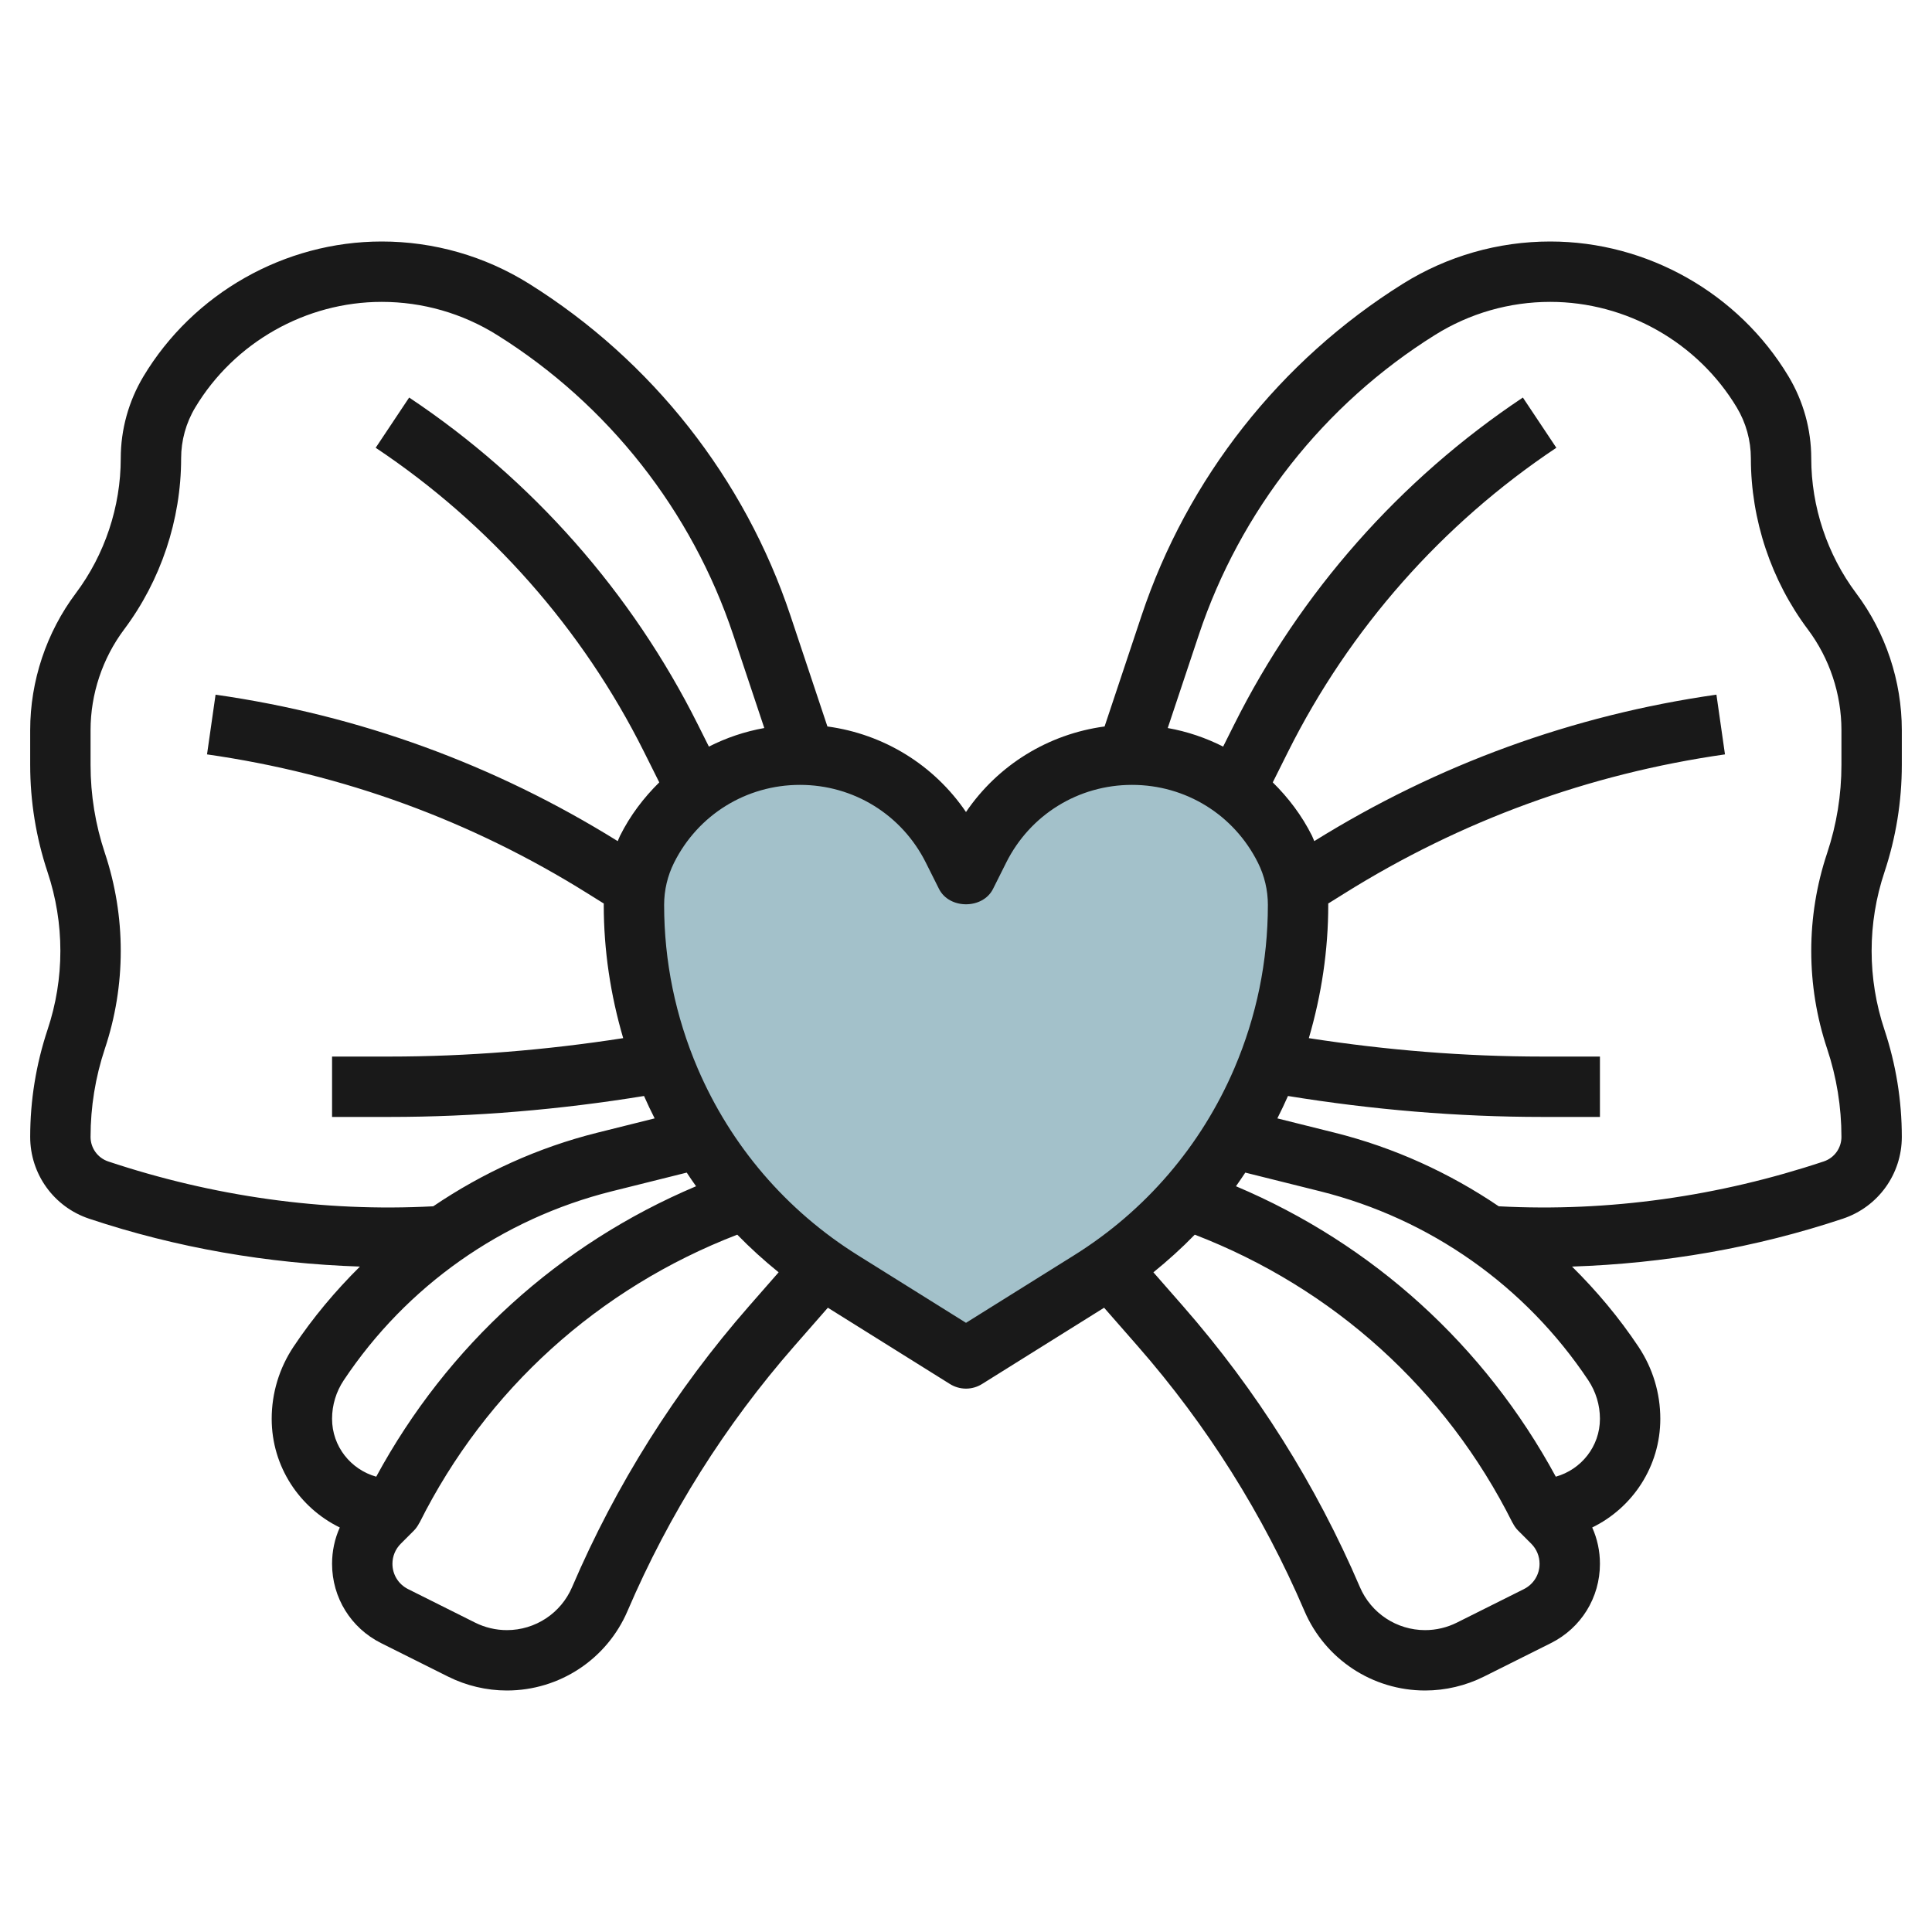
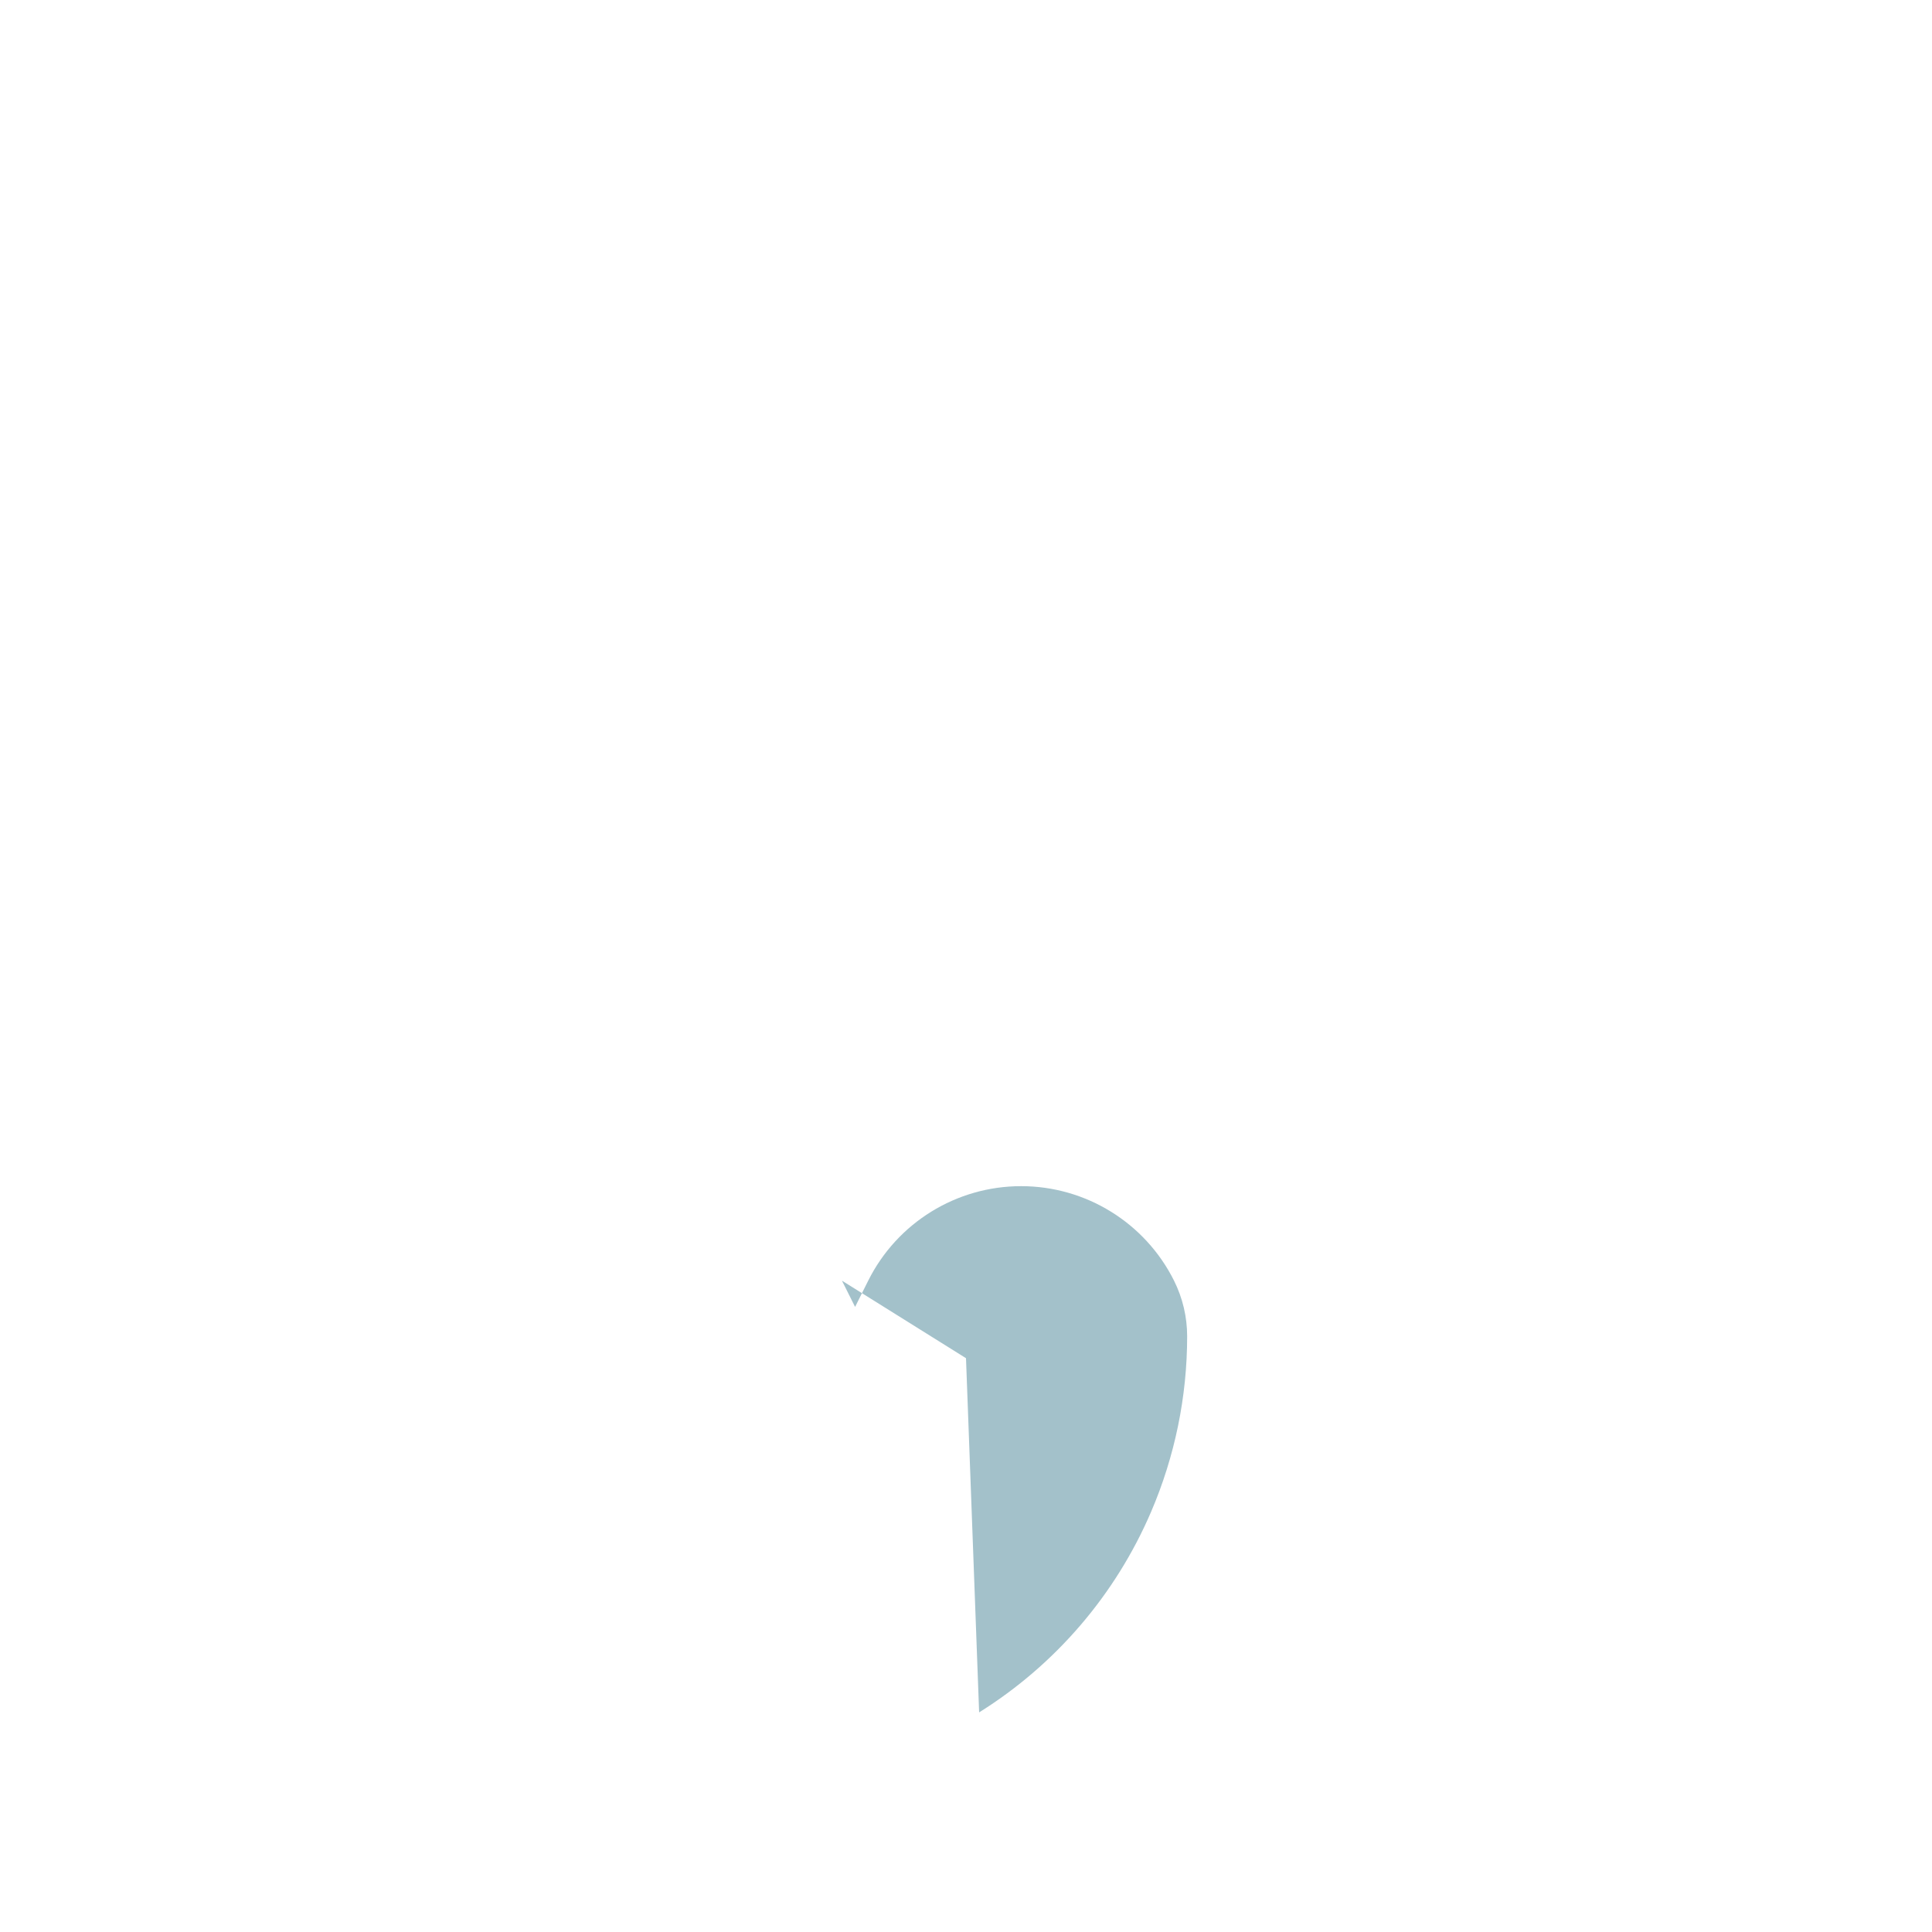
<svg xmlns="http://www.w3.org/2000/svg" id="Layer_3" enable-background="new 0 0 64 64" height="512" viewBox="0 0 64 64" width="512">
  <g>
-     <path d="m32 44.992-4.109-2.568c-2.533-1.583-4.521-3.903-5.698-6.648-.787-1.837-1.193-3.814-1.193-5.811 0-.639.149-1.27.435-1.842.959-1.919 2.92-3.13 5.065-3.13 2.145 0 4.106 1.212 5.065 3.13l.435.869.435-.87c.959-1.919 2.92-3.13 5.065-3.13 2.145 0 4.106 1.212 5.065 3.13.286.573.435 1.203.435 1.843 0 1.998-.406 3.975-1.193 5.811-1.177 2.745-3.165 5.065-5.698 6.648z" fill="#a3c1ca" />
-     <path d="m60 15.185c0-.956-.26-1.894-.752-2.715-1.654-2.757-4.68-4.47-7.894-4.47-1.728 0-3.415.484-4.88 1.399-4.068 2.543-7.145 6.45-8.661 11.001l-1.222 3.665c-1.869.253-3.53 1.275-4.591 2.834-1.061-1.559-2.721-2.581-4.591-2.834l-1.222-3.665c-1.517-4.552-4.593-8.458-8.661-11.001-1.464-.915-3.152-1.399-4.88-1.399-3.215 0-6.24 1.713-7.895 4.47-.491.821-.751 1.759-.751 2.715 0 1.601-.529 3.188-1.489 4.468-.975 1.299-1.511 2.908-1.511 4.532v1.153c0 1.209.194 2.406.577 3.556.28.841.423 1.718.423 2.606s-.143 1.765-.424 2.607c-.382 1.15-.576 2.346-.576 3.555 0 1.231.785 2.32 1.953 2.709 2.903.969 5.917 1.484 8.97 1.586-.813.806-1.556 1.689-2.201 2.657-.472.71-.722 1.535-.722 2.386 0 1.581.922 2.95 2.256 3.6-.168.373-.256.781-.256 1.203 0 1.119.622 2.126 1.624 2.627l2.222 1.111c.601.3 1.273.459 1.945.459 1.743 0 3.312-1.035 3.998-2.637 1.372-3.201 3.23-6.153 5.524-8.774l1.111-1.269 4.045 2.528c.163.101.347.152.531.152s.368-.051.53-.152l4.045-2.528 1.111 1.269c2.294 2.621 4.152 5.573 5.524 8.774.686 1.602 2.256 2.637 3.999 2.637.672 0 1.345-.159 1.945-.459l2.222-1.111c1.002-.501 1.624-1.508 1.624-2.627 0-.422-.088-.83-.256-1.203 1.334-.65 2.256-2.019 2.256-3.6 0-.851-.25-1.676-.723-2.387-.645-.968-1.388-1.851-2.201-2.656 3.053-.102 6.067-.618 8.97-1.586 1.169-.389 1.954-1.477 1.954-2.709 0-1.209-.194-2.405-.577-3.556-.28-.841-.423-1.718-.423-2.606s.143-1.765.424-2.607c.382-1.149.576-2.346.576-3.555v-1.153c0-1.624-.536-3.233-1.511-4.532-.96-1.281-1.489-2.868-1.489-4.468zm-56.414 23.29c-.351-.118-.586-.444-.586-.813 0-.994.159-1.978.474-2.923.349-1.046.526-2.135.526-3.239s-.177-2.193-.525-3.239c-.316-.945-.475-1.928-.475-2.923v-1.153c0-1.194.395-2.377 1.11-3.332 1.219-1.625 1.89-3.638 1.89-5.668 0-.593.161-1.176.467-1.686 1.295-2.158 3.663-3.499 6.179-3.499 1.353 0 2.673.379 3.819 1.096 3.676 2.297 6.454 5.826 7.825 9.938l1.028 3.083c-.646.115-1.261.324-1.835.615l-.365-.729c-2.188-4.375-5.495-8.122-9.564-10.834l-1.109 1.664c3.78 2.521 6.853 6 8.885 10.065l.509 1.019c-.515.508-.963 1.095-1.299 1.768-.029.058-.05.12-.077.179-4.082-2.539-8.563-4.172-13.322-4.852l-.283 1.978c4.506.644 8.747 2.193 12.607 4.606l.537.335c0 .014-.002.028-.002.042 0 1.508.224 2.985.644 4.417-2.559.397-5.156.61-7.743.61h-1.901v2h1.901c2.818 0 5.65-.241 8.433-.694.11.252.229.498.352.742l-1.903.475c-1.961.49-3.791 1.326-5.431 2.437-3.645.194-7.3-.33-10.766-1.485zm7.414 8.525c0-.455.134-.897.387-1.277 2.083-3.125 5.237-5.348 8.881-6.26l2.481-.619c.103.151.201.306.309.452-4.534 1.916-8.239 5.275-10.595 9.621-.841-.236-1.463-1.002-1.463-1.917zm7.951 5.576c-.371.865-1.219 1.424-2.16 1.424-.363 0-.727-.086-1.051-.248l-2.222-1.111c-.32-.161-.518-.481-.518-.838 0-.251.098-.486.275-.664l.432-.432c.078-.078.137-.167.185-.261l.003.001c2.21-4.42 5.939-7.778 10.528-9.547.43.442.888.857 1.37 1.247l-.985 1.125c-2.432 2.779-4.403 5.91-5.857 9.304zm13.049-8.756-3.579-2.236c-2.372-1.482-4.208-3.624-5.31-6.193-.737-1.724-1.111-3.547-1.111-5.418 0-.482.113-.964.329-1.394.795-1.591 2.393-2.579 4.171-2.579s3.376.988 4.171 2.578l.435.869c.34.678 1.449.678 1.789 0l.435-.869c.794-1.59 2.392-2.578 4.17-2.578s3.376.988 4.171 2.579c.216.43.329.912.329 1.394 0 1.872-.374 3.694-1.111 5.418-1.102 2.569-2.938 4.711-5.31 6.193zm18.481 8.821-2.222 1.111c-.323.162-.687.248-1.05.248-.941 0-1.789-.559-2.16-1.424-1.454-3.395-3.425-6.525-5.856-9.304l-.985-1.125c.482-.391.941-.805 1.37-1.247 4.589 1.769 8.318 5.127 10.528 9.547l.003-.001c.047.095.107.184.185.261l.433.433c.175.176.273.412.273.663 0 .357-.198.677-.519.838zm2.132-6.919c.253.381.387.823.387 1.278 0 .915-.622 1.681-1.462 1.917-2.356-4.345-6.061-7.705-10.595-9.621.108-.147.206-.302.309-.452l2.481.619c3.643.912 6.797 3.135 8.88 6.259zm8.387-20.384c0 .995-.159 1.978-.474 2.923-.349 1.046-.526 2.135-.526 3.239s.177 2.193.525 3.238c.316.947.475 1.93.475 2.924 0 .369-.235.695-.586.812-3.466 1.155-7.119 1.68-10.766 1.486-1.64-1.111-3.47-1.947-5.431-2.437l-1.903-.475c.123-.244.241-.491.352-.742 2.783.453 5.615.694 8.433.694h1.901v-2h-1.901c-2.587 0-5.184-.213-7.742-.61.419-1.432.643-2.91.643-4.417 0-.014-.002-.028-.002-.042l.537-.335c3.86-2.413 8.102-3.962 12.607-4.606l-.283-1.979c-4.759.68-9.24 2.313-13.322 4.852-.027-.059-.048-.12-.076-.178-.337-.674-.784-1.26-1.299-1.768l.509-1.019c2.032-4.064 5.104-7.544 8.885-10.065l-1.109-1.664c-4.069 2.713-7.377 6.459-9.564 10.834l-.365.729c-.574-.291-1.189-.5-1.835-.615l1.028-3.083c1.371-4.112 4.149-7.641 7.825-9.938 1.145-.717 2.465-1.096 3.818-1.096 2.517 0 4.885 1.341 6.18 3.499.305.509.466 1.092.466 1.686 0 2.031.671 4.043 1.89 5.668.716.955 1.11 2.138 1.11 3.332z" fill="#191919" />
+     <path d="m32 44.992-4.109-2.568l.435.869.435-.87c.959-1.919 2.92-3.13 5.065-3.13 2.145 0 4.106 1.212 5.065 3.13.286.573.435 1.203.435 1.843 0 1.998-.406 3.975-1.193 5.811-1.177 2.745-3.165 5.065-5.698 6.648z" fill="#a3c1ca" />
  </g>
</svg>